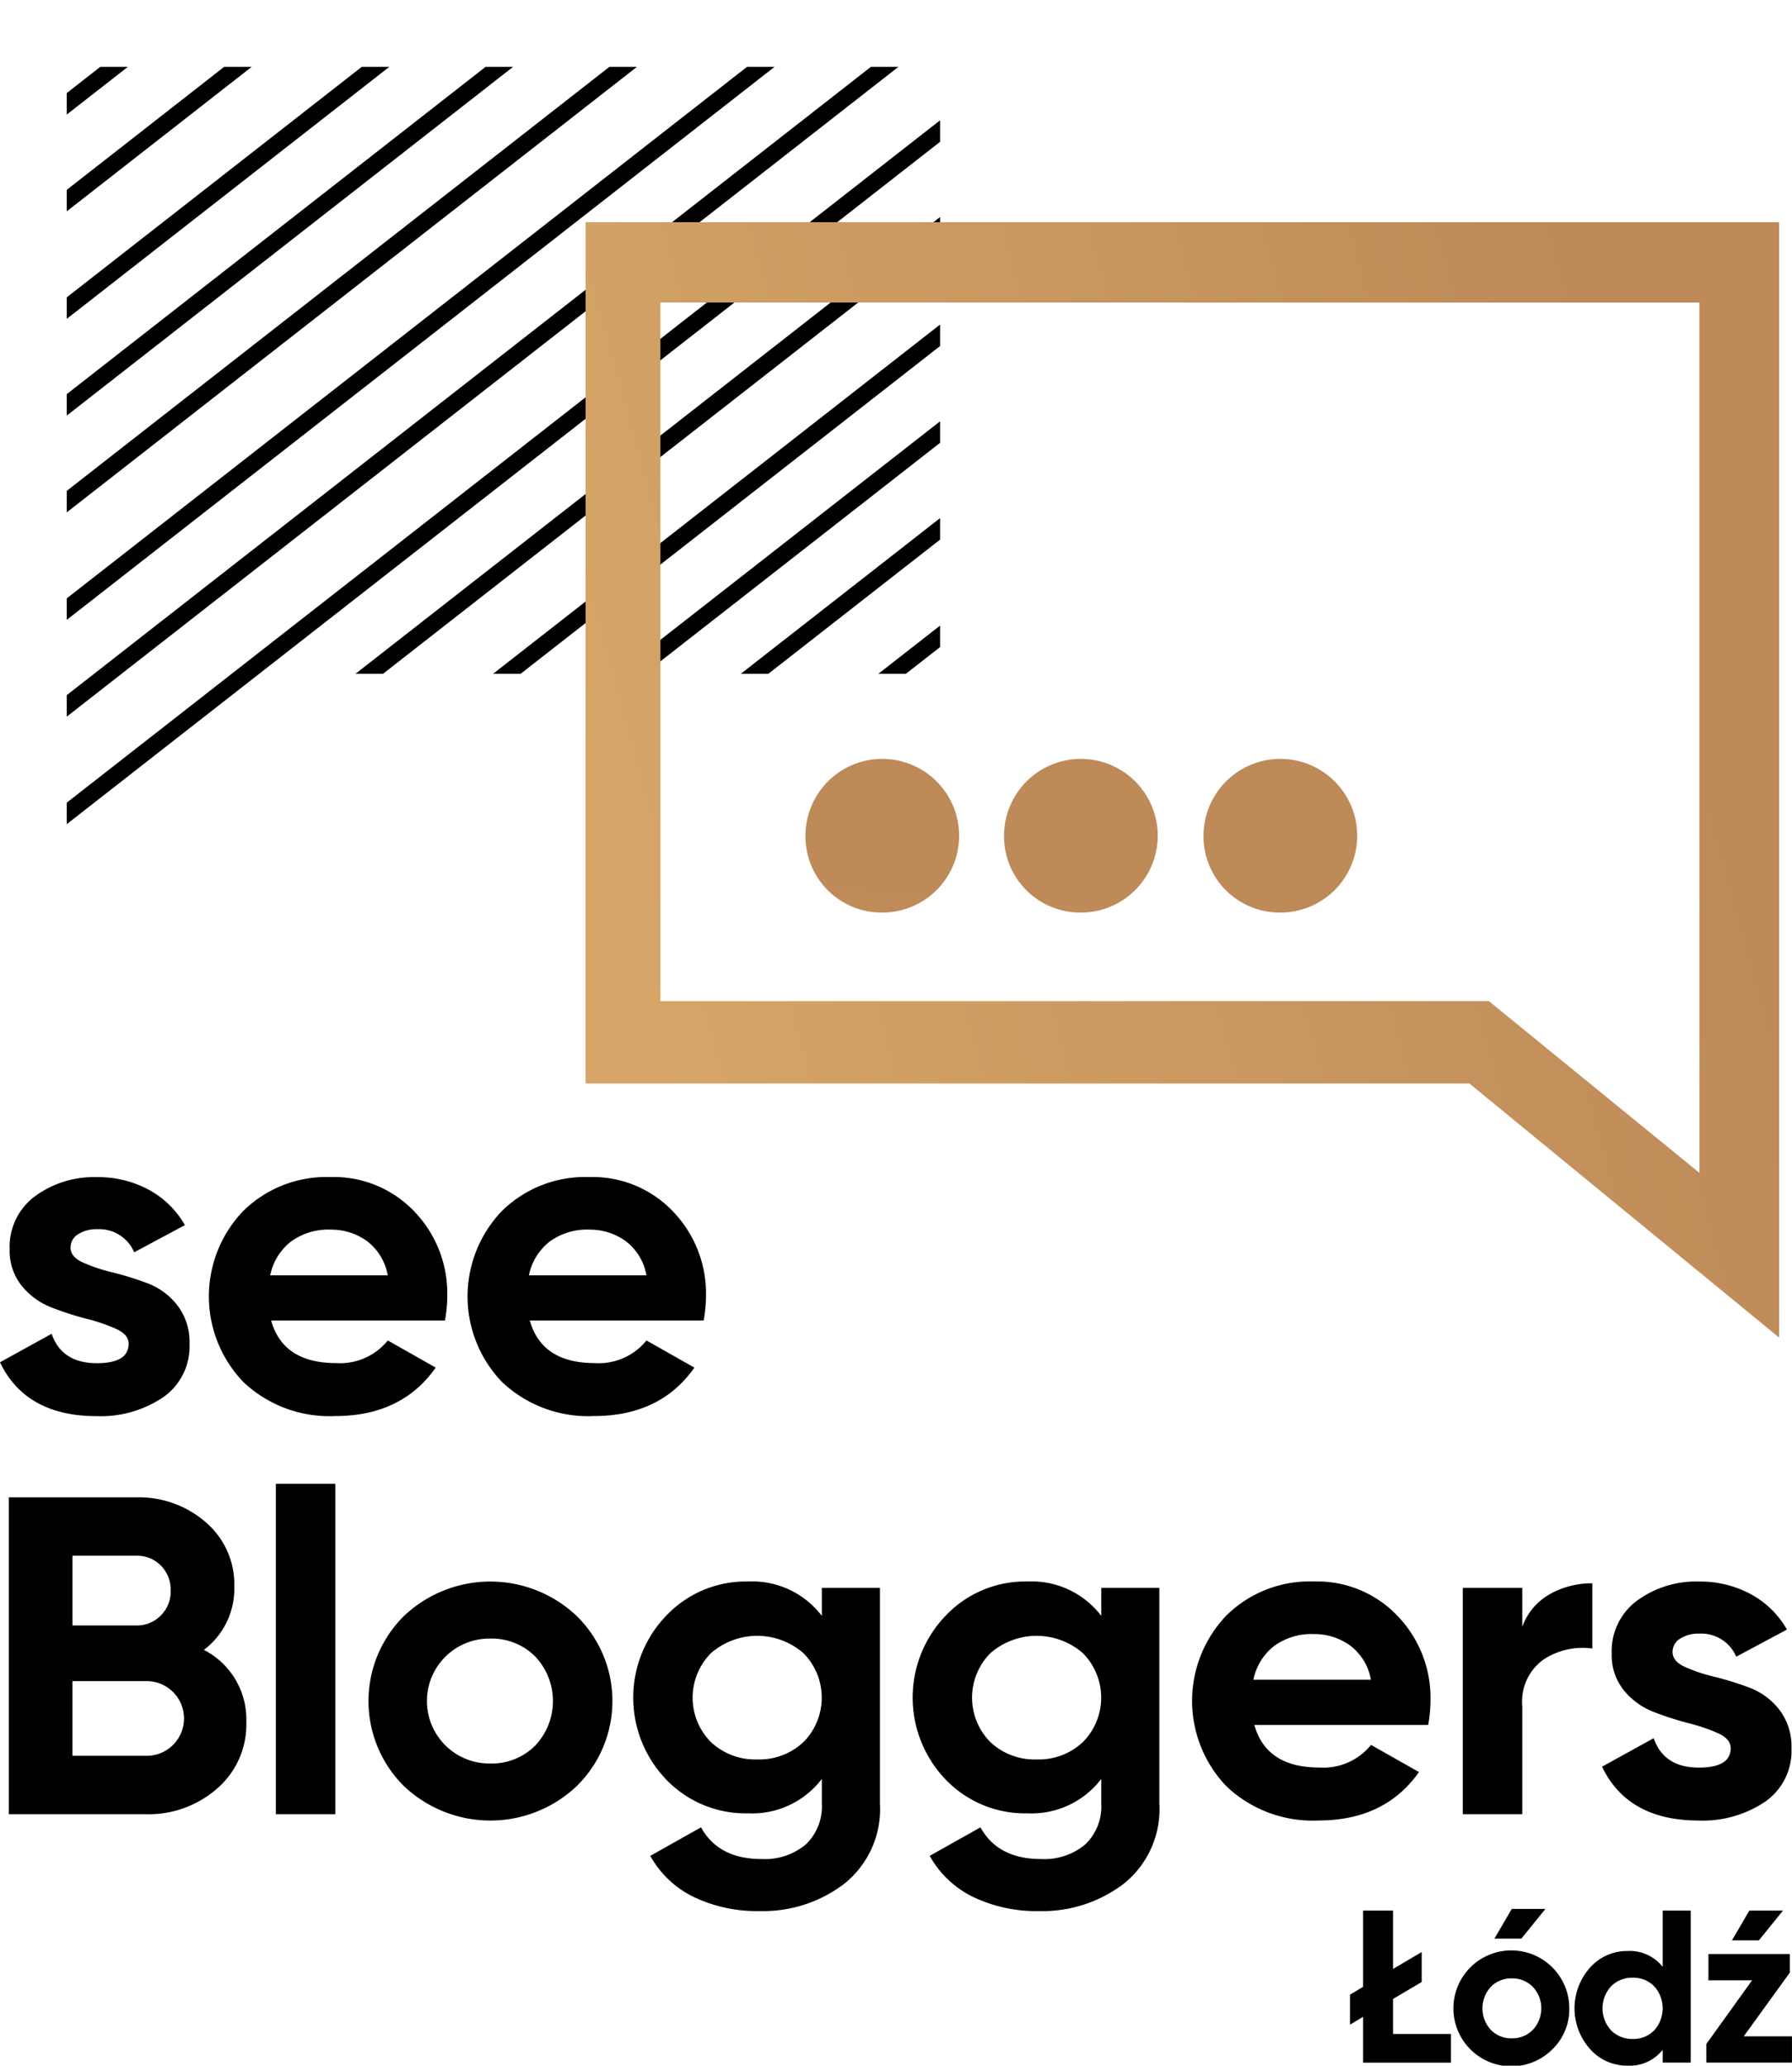
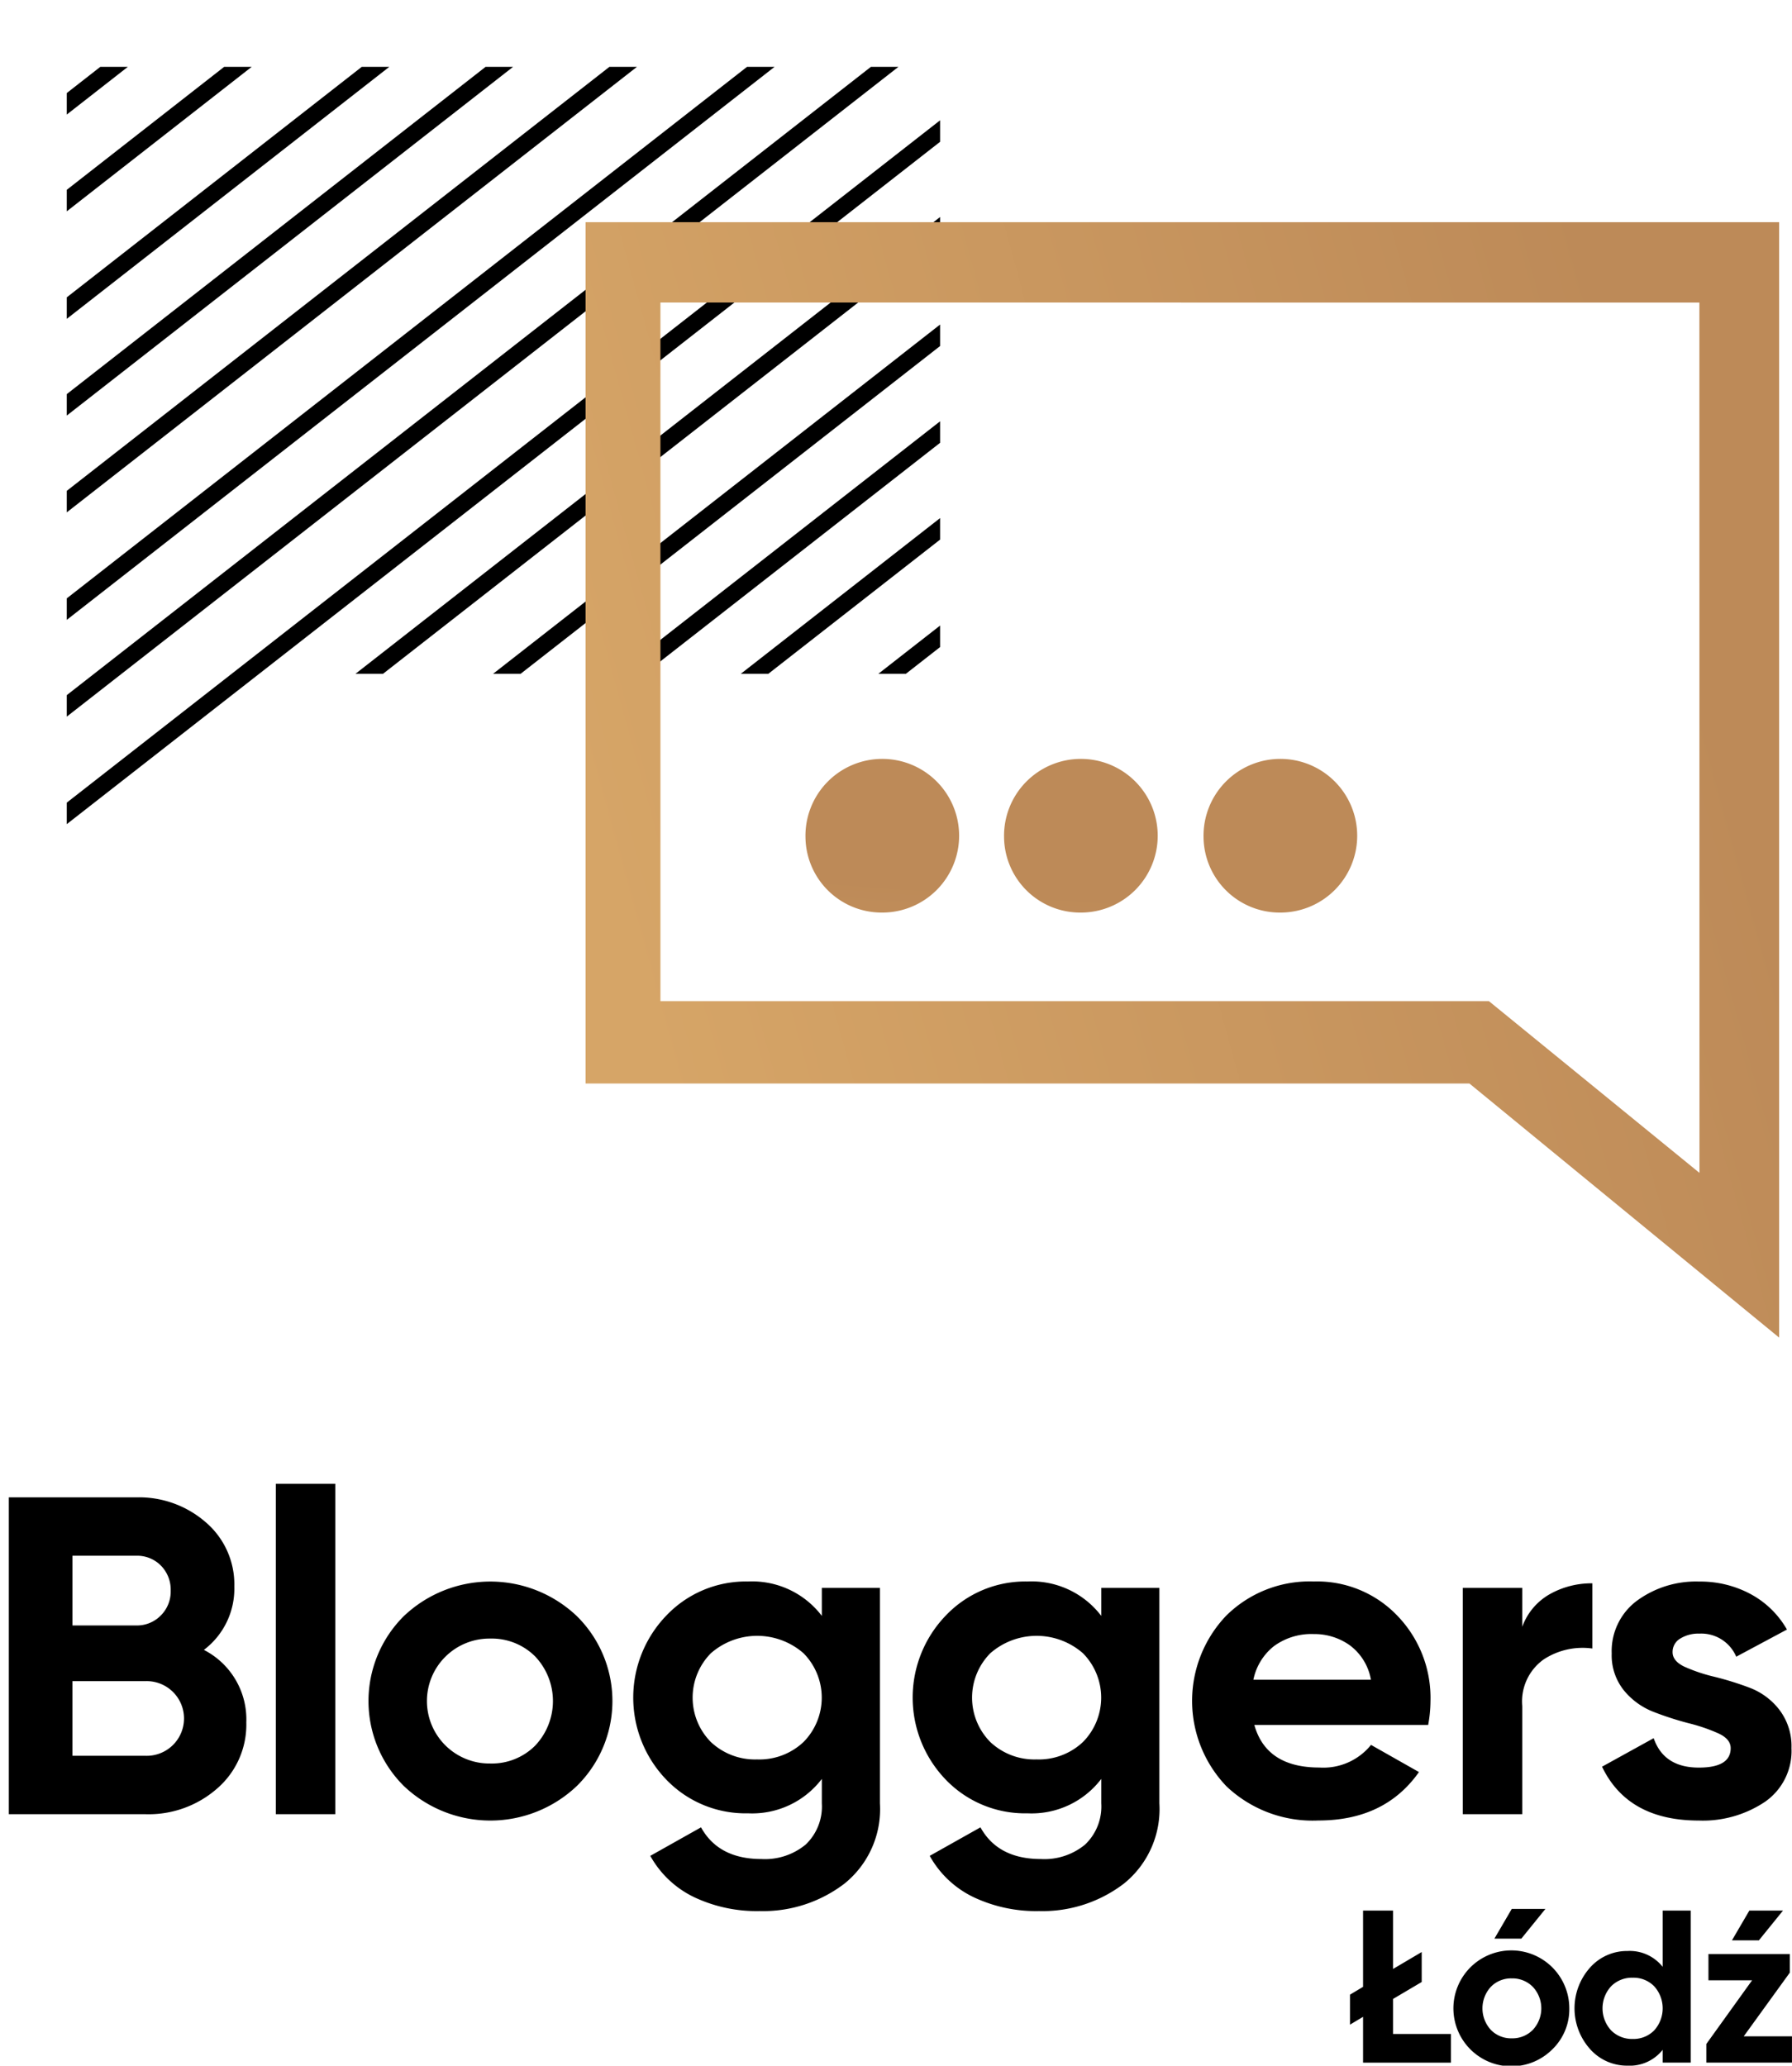
<svg xmlns="http://www.w3.org/2000/svg" width="164.481" height="189.583" viewBox="0 0 164.481 189.583">
  <defs>
    <linearGradient id="linear-gradient" x1="-4.971" y1="-0.47" x2="-5.454" y2="1.47" gradientUnits="objectBoundingBox">
      <stop offset="0" stop-color="#bd8a58" />
      <stop offset="1" stop-color="#d6a567" />
    </linearGradient>
    <clipPath id="clip-path">
      <path id="Path_20" data-name="Path 20" d="M197.265,120.043H117.106v71.121l18.886-15.414h61.273V120.043Z" transform="translate(-117.106 -120.043)" clip-rule="evenodd" />
    </clipPath>
    <linearGradient id="linear-gradient-2" x1="0.057" y1="0.731" x2="0.96" y2="0.5" gradientUnits="objectBoundingBox">
      <stop offset="0" stop-color="#d6a567" />
      <stop offset="1" stop-color="#bd8a58" />
    </linearGradient>
  </defs>
  <g id="Group_96" data-name="Group 96" transform="translate(-691.5 -71.063)">
    <path id="Path_14" data-name="Path 14" d="M131.494,140.5a7.052,7.052,0,1,1,7.051,6.926A6.992,6.992,0,0,1,131.494,140.5Zm18.228,0a7.052,7.052,0,1,1,7.051,6.926A6.992,6.992,0,0,1,149.722,140.5Zm18.31,0a7.052,7.052,0,1,1,7.051,6.926A6.992,6.992,0,0,1,168.032,140.5Z" transform="translate(633.937 7.391)" fill-rule="evenodd" fill="url(#linear-gradient)" />
-     <path id="Path_15" data-name="Path 15" d="M122.282,148.147q0,.831,1.121,1.35a15.216,15.216,0,0,0,2.73.914,28.5,28.5,0,0,1,3.217,1,6.236,6.236,0,0,1,2.73,2.015,5.5,5.5,0,0,1,1.121,3.532,5.67,5.67,0,0,1-2.434,4.923,10.246,10.246,0,0,1-6.074,1.724q-6.518,0-8.888-4.944l4.74-2.617q.931,2.7,4.148,2.7,2.92,0,2.92-1.786,0-.831-1.122-1.35a16.129,16.129,0,0,0-2.73-.935,28.931,28.931,0,0,1-3.217-1.039,6.6,6.6,0,0,1-2.73-1.973,5.123,5.123,0,0,1-1.121-3.386,5.762,5.762,0,0,1,2.306-4.84,9.156,9.156,0,0,1,5.735-1.766,9.723,9.723,0,0,1,4.7,1.143,8.423,8.423,0,0,1,3.344,3.261l-4.655,2.493a3.487,3.487,0,0,0-3.386-2.119,3.144,3.144,0,0,0-1.756.457,1.418,1.418,0,0,0-.7,1.246h0Zm18.411,6.688q1.1,3.9,5.967,3.9a5.627,5.627,0,0,0,4.74-2.077l4.4,2.493q-3.132,4.445-9.226,4.445a11.5,11.5,0,0,1-8.422-3.116,11.327,11.327,0,0,1-.042-15.682,10.879,10.879,0,0,1,8.042-3.137,10.181,10.181,0,0,1,7.681,3.157,10.851,10.851,0,0,1,3.026,7.81,12.425,12.425,0,0,1-.213,2.2H140.692Zm23.744,0q1.1,3.9,5.967,3.9a5.627,5.627,0,0,0,4.74-2.077l4.4,2.493q-3.132,4.445-9.226,4.445a11.5,11.5,0,0,1-8.422-3.116,11.328,11.328,0,0,1-.042-15.682,10.88,10.88,0,0,1,8.042-3.137,10.181,10.181,0,0,1,7.681,3.157,10.85,10.85,0,0,1,3.026,7.81,12.4,12.4,0,0,1-.212,2.2H164.436ZM151.4,150.681H140.607a5.249,5.249,0,0,1,1.9-3.095,5.815,5.815,0,0,1,3.64-1.1,5.586,5.586,0,0,1,3.322,1.039,5.007,5.007,0,0,1,1.926,3.157Zm23.744,0H164.352a5.247,5.247,0,0,1,1.9-3.095,5.814,5.814,0,0,1,3.639-1.1,5.585,5.585,0,0,1,3.322,1.039,5.005,5.005,0,0,1,1.927,3.157Z" transform="translate(575.694 37.43)" fill-rule="evenodd" />
    <path id="Path_16" data-name="Path 16" d="M140.484,147.638v30.327h5.459V147.638Zm-2.709,21.894a7.165,7.165,0,0,0-3.894-6.648,7.041,7.041,0,0,0,2.794-5.816,7.5,7.5,0,0,0-2.6-5.878,9.32,9.32,0,0,0-6.412-2.305H115.978v29.08h12.57a9.525,9.525,0,0,0,6.561-2.368,7.746,7.746,0,0,0,2.666-6.065h0Zm-15.956-15.288h5.841a3.049,3.049,0,0,1,2.286.914,3.147,3.147,0,0,1,.889,2.286,3.106,3.106,0,0,1-.91,2.284,3.068,3.068,0,0,1-2.265.914h-5.841v-6.4Zm46.3,21.125a11.523,11.523,0,0,1-15.892,0,10.989,10.989,0,0,1,0-15.579,11.523,11.523,0,0,1,15.892,0,10.938,10.938,0,0,1,0,15.579ZM190.6,157.193h5.333v19.775a8.778,8.778,0,0,1-3.238,7.353,12.286,12.286,0,0,1-7.809,2.534,13.433,13.433,0,0,1-6.031-1.288,9.1,9.1,0,0,1-4-3.78l4.656-2.617q1.608,2.907,5.544,2.908a5.86,5.86,0,0,0,4.063-1.329,4.816,4.816,0,0,0,1.482-3.78v-2.244a8.03,8.03,0,0,1-6.772,3.158,10.083,10.083,0,0,1-7.512-3.1,10.854,10.854,0,0,1,.021-15.06,10.07,10.07,0,0,1,7.491-3.116,8.031,8.031,0,0,1,6.772,3.157v-2.576Zm25.648,0h5.333v19.775a8.778,8.778,0,0,1-3.238,7.353,12.285,12.285,0,0,1-7.809,2.534,13.433,13.433,0,0,1-6.031-1.288,9.1,9.1,0,0,1-4-3.78l4.656-2.617q1.608,2.907,5.544,2.908a5.86,5.86,0,0,0,4.063-1.329,4.818,4.818,0,0,0,1.482-3.78v-2.244a8.031,8.031,0,0,1-6.772,3.158,10.083,10.083,0,0,1-7.512-3.1,10.854,10.854,0,0,1,.021-15.06,10.07,10.07,0,0,1,7.491-3.116,8.031,8.031,0,0,1,6.772,3.157v-2.576Zm14.052,12.588q1.1,3.9,5.968,3.9a5.626,5.626,0,0,0,4.74-2.077l4.4,2.492q-3.132,4.446-9.226,4.445a11.5,11.5,0,0,1-8.423-3.116,11.327,11.327,0,0,1-.042-15.682,10.877,10.877,0,0,1,8.042-3.137,10.182,10.182,0,0,1,7.681,3.157,10.85,10.85,0,0,1,3.026,7.81,12.388,12.388,0,0,1-.213,2.2H230.3Zm39.509-5.338q-1.121-.52-1.122-1.35a1.419,1.419,0,0,1,.7-1.246,3.143,3.143,0,0,1,1.756-.457,3.488,3.488,0,0,1,3.386,2.119l4.655-2.492a8.432,8.432,0,0,0-3.344-3.261,9.724,9.724,0,0,0-4.7-1.143,9.154,9.154,0,0,0-5.734,1.766,5.761,5.761,0,0,0-2.306,4.839,5.125,5.125,0,0,0,1.121,3.386,6.6,6.6,0,0,0,2.73,1.973,29.058,29.058,0,0,0,3.217,1.039,16.175,16.175,0,0,1,2.73.934q1.121.519,1.122,1.351,0,1.786-2.92,1.786-3.217,0-4.148-2.7l-4.74,2.617q2.37,4.944,8.888,4.943a10.249,10.249,0,0,0,6.073-1.723A5.67,5.67,0,0,0,279.6,171.9a5.5,5.5,0,0,0-1.122-3.532,6.231,6.231,0,0,0-2.73-2.015,28.5,28.5,0,0,0-3.216-1,15.254,15.254,0,0,1-2.73-.914Zm-14.919-3.677a5.622,5.622,0,0,1,2.518-2.991,7.787,7.787,0,0,1,3.915-1v5.983a6.523,6.523,0,0,0-4.465,1,4.729,4.729,0,0,0-1.968,4.279v9.928h-5.459V157.193h5.459v3.573h0ZM241,165.626H230.21a5.249,5.249,0,0,1,1.9-3.095,5.816,5.816,0,0,1,3.64-1.1,5.585,5.585,0,0,1,3.322,1.039A5.007,5.007,0,0,1,241,165.627Zm-56.333,7.311a5.906,5.906,0,0,1-4.254-1.6,5.794,5.794,0,0,1,0-8.143,6.454,6.454,0,0,1,8.507,0,5.793,5.793,0,0,1,0,8.143A5.9,5.9,0,0,1,184.669,172.938Zm25.648,0a5.905,5.905,0,0,1-4.254-1.6,5.794,5.794,0,0,1,0-8.143,6.454,6.454,0,0,1,8.507,0,5.793,5.793,0,0,1,0,8.143A5.9,5.9,0,0,1,210.318,172.938Zm-50.153.374a5.733,5.733,0,1,1,0-11.465,5.629,5.629,0,0,1,4.106,1.62,5.948,5.948,0,0,1,0,8.225A5.625,5.625,0,0,1,160.164,173.312Zm-31.616-.706a3.428,3.428,0,1,0,0-6.854h-6.729v6.854h6.729Z" transform="translate(576.333 59.603)" fill-rule="evenodd" />
    <path id="Path_17" data-name="Path 17" d="M200.745,118.741H116.617V195l19.821-16.527h64.307Z" transform="translate(578.706 -47.678)" fill="none" fill-rule="evenodd" />
    <path id="Path_18" data-name="Path 18" d="M146.046,167.4h5.321v2.631H143.3v-4.206l-1.2.718V163.79l1.2-.718v-7h2.751v5.361l2.631-1.555v2.751l-2.631,1.555V167.4Zm9.308-8.75h2.471l2.213-2.73h-3.09Zm5.342,10.135a5.319,5.319,0,1,1,1.534-3.738A5.116,5.116,0,0,1,160.7,168.783Zm-5.671-1.764a2.592,2.592,0,0,0,1.923.777,2.625,2.625,0,0,0,1.934-.777,2.894,2.894,0,0,0,0-3.947,2.626,2.626,0,0,0-1.934-.777,2.592,2.592,0,0,0-1.923.777,2.922,2.922,0,0,0,0,3.947ZM170.8,156.076h2.571v13.952H170.8v-1.176a3.857,3.857,0,0,1-3.229,1.455,4.537,4.537,0,0,1-3.438-1.525,5.613,5.613,0,0,1,0-7.475,4.537,4.537,0,0,1,3.438-1.524,3.857,3.857,0,0,1,3.229,1.455Zm-4.734,10.992a2.688,2.688,0,0,0,1.983.787,2.654,2.654,0,0,0,1.973-.787,3.02,3.02,0,0,0,0-4.046,2.654,2.654,0,0,0-1.973-.787,2.688,2.688,0,0,0-1.983.787,2.992,2.992,0,0,0,0,4.046Zm15.776-10.992-2.212,2.73h-2.472l1.595-2.73h3.089Zm-3.6,11.54h4.425v2.412h-7.86v-1.711l4.2-5.843h-4.006v-2.412h7.468v1.707l-4.229,5.846Z" transform="translate(673.311 90.339)" />
    <g id="Group_6" data-name="Group 6" transform="translate(697.629 77.198)" clip-path="url(#clip-path)">
      <g id="Group_5" data-name="Group 5" transform="translate(-44.022 -43.153)">
        <path id="Path_19" data-name="Path 19" d="M108.722,192.064l-.958-1.226L210.1,110.886l.957,1.225Zm4.308,5.515-.957-1.226L214.409,116.4l.958,1.225L113.031,197.579Zm4.787,6.127-.957-1.226L219.2,122.527l.958,1.225Zm4.308,5.514L121.169,208,223.5,128.042l.958,1.225Zm4.309,5.515-.958-1.225,102.336-79.954.958,1.225L126.435,214.735h0Zm4.787,6.127-.957-1.225L232.6,139.683l.958,1.226Zm4.308,5.515-.957-1.225L236.909,145.2l.957,1.225Zm4.787,6.127-.957-1.225L241.7,151.325l.957,1.226Zm4.309,5.515-.958-1.226L246,156.84l.957,1.225Zm4.787,6.127-.958-1.226,102.336-79.953.957,1.225Zm4.308,5.514-.958-1.225L255.1,168.481l.958,1.225L153.721,249.66Zm4.308,5.515-.957-1.225L259.407,174l.958,1.225L158.029,255.174Zm4.787,6.127-.957-1.225,102.335-79.954.958,1.226L162.816,261.3h0Zm4.308,5.514-.957-1.225L268.5,185.637l.957,1.225L167.124,266.816Z" transform="translate(-107.765 -110.886)" fill-rule="evenodd" />
      </g>
    </g>
    <path id="Path_21" data-name="Path 21" d="M197.266,120.043h-80.16v71.122l18.888-15.415h61.273Z" transform="translate(580.521 -42.845)" fill="none" fill-rule="evenodd" />
    <path id="Path_22" data-name="Path 22" d="M127.211,123.068H236.762v102.37l-28.424-23.317H127.211V123.068Zm6.869,7.372,95.364.007.008,79.875-19.332-15.766-76.038,0Z" transform="translate(618.037 -31.614)" fill-rule="evenodd" fill="url(#linear-gradient-2)" />
  </g>
</svg>